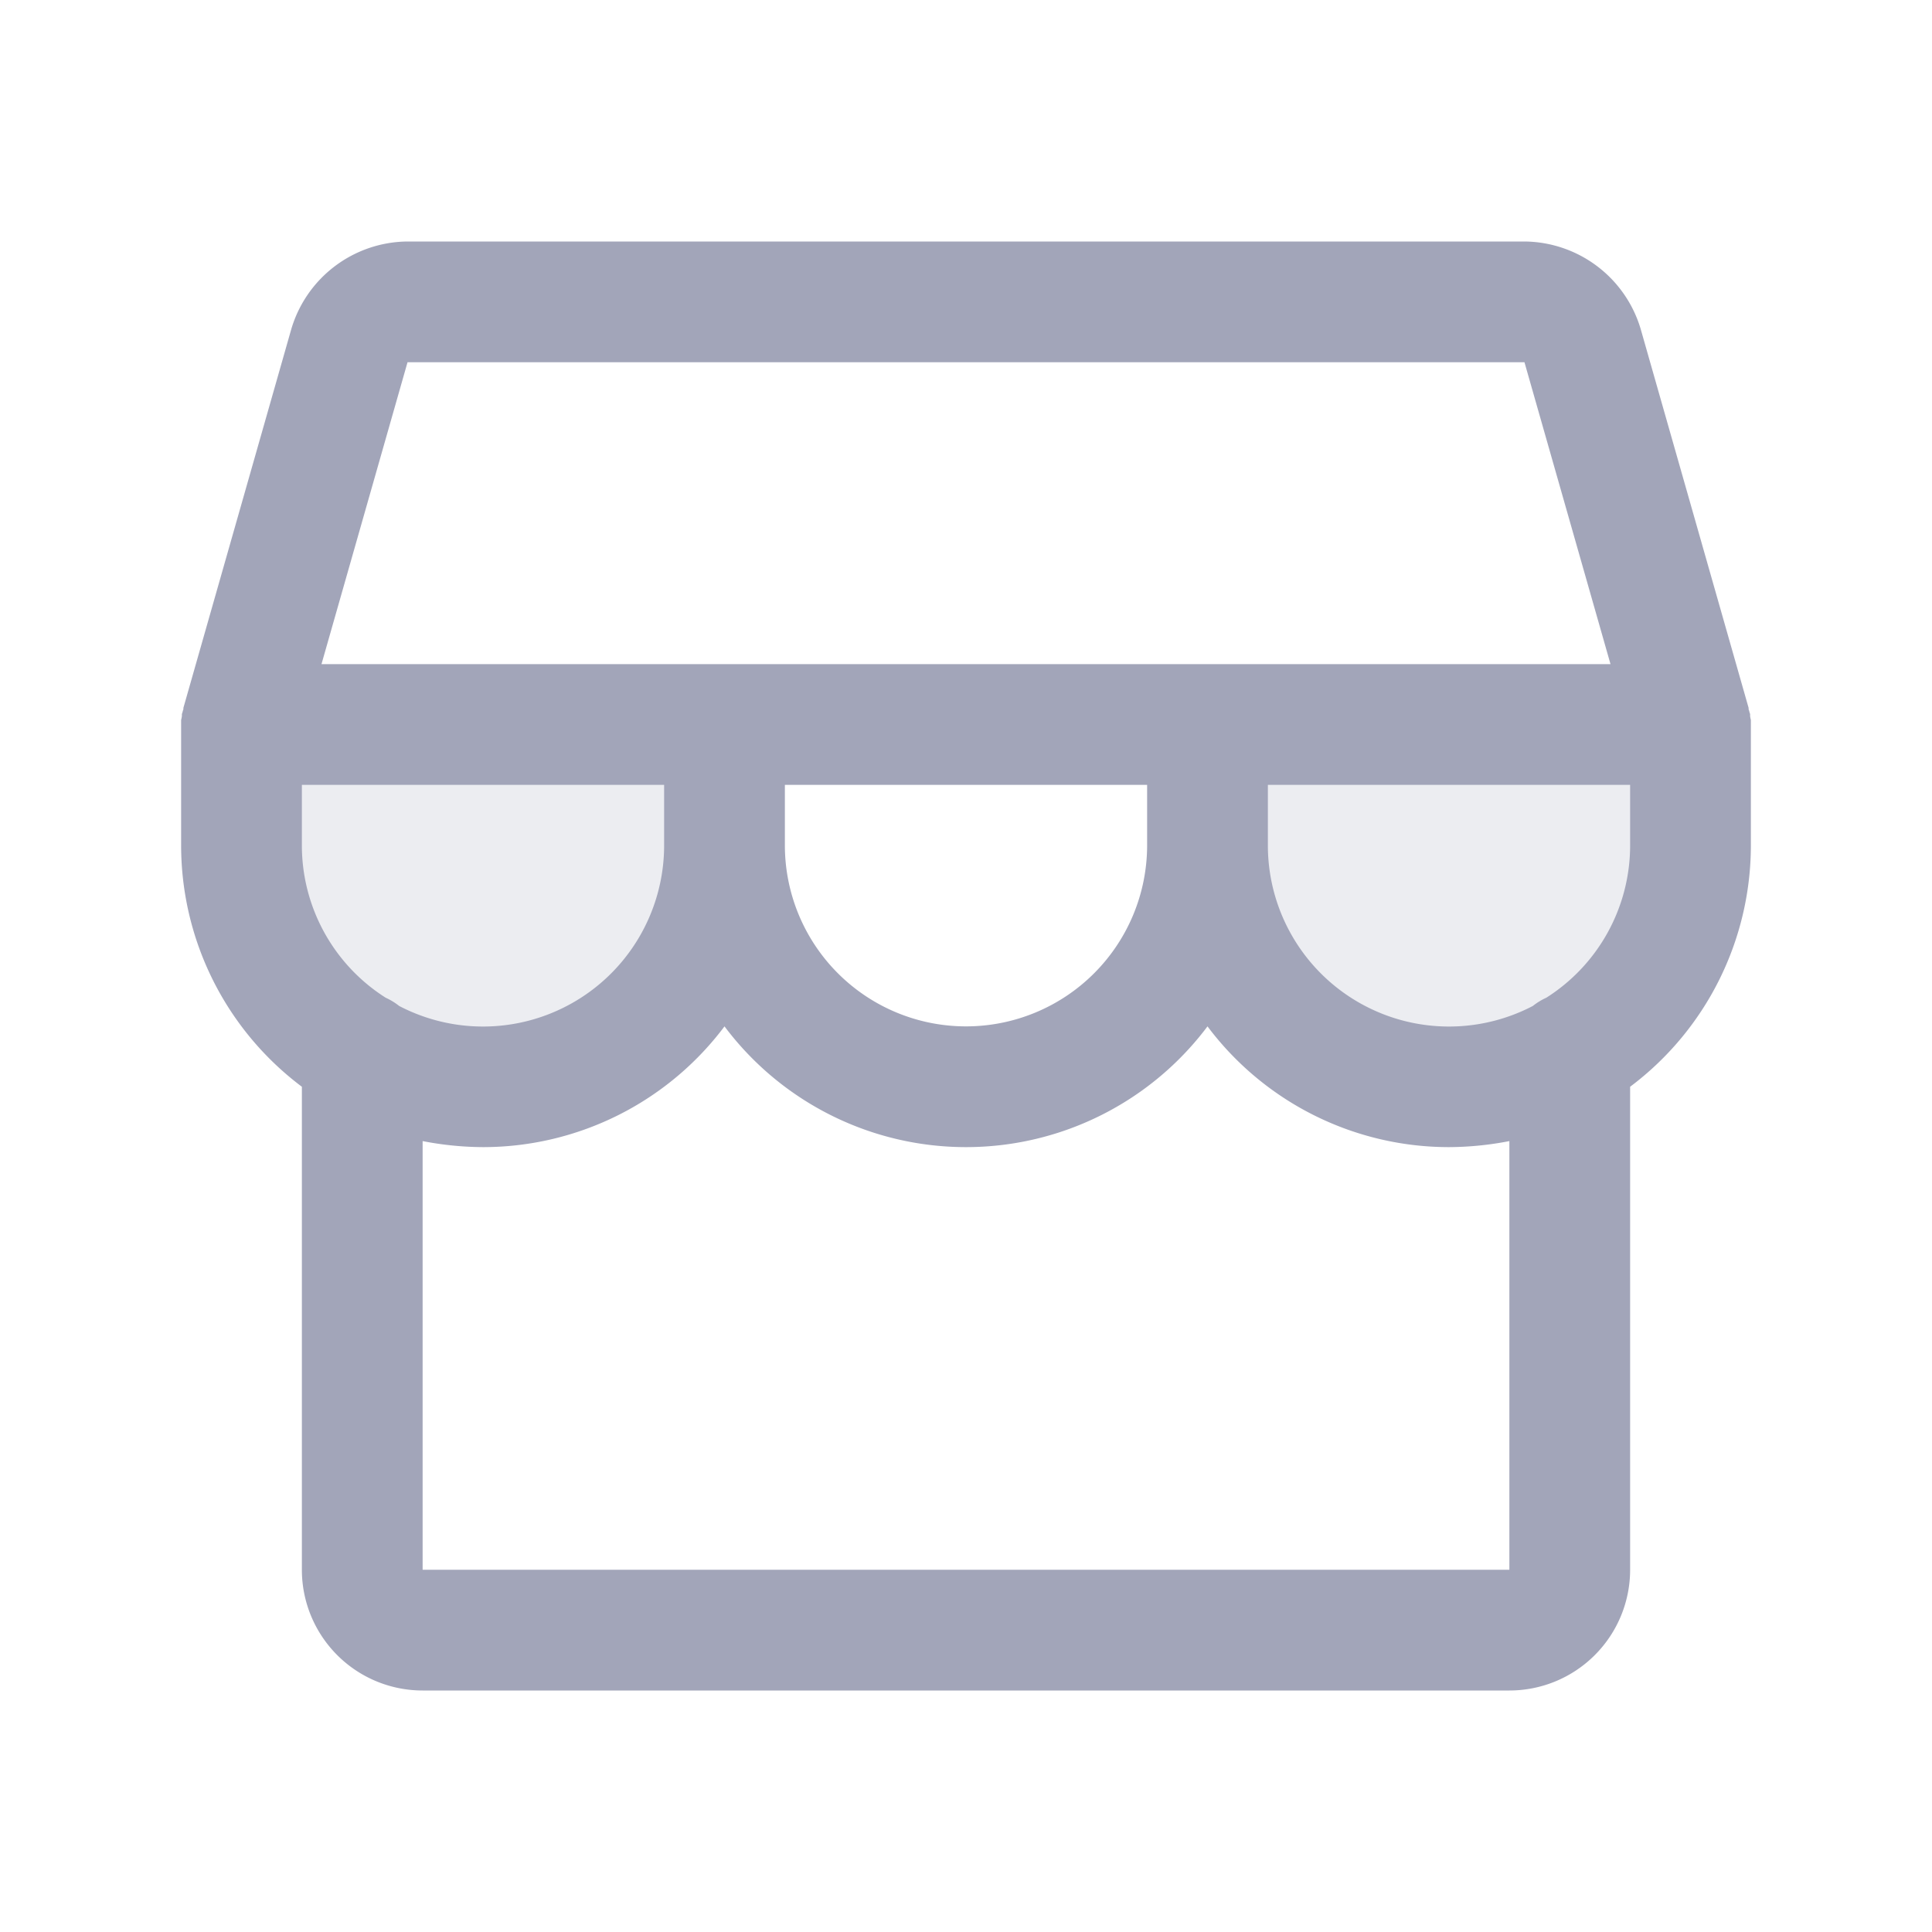
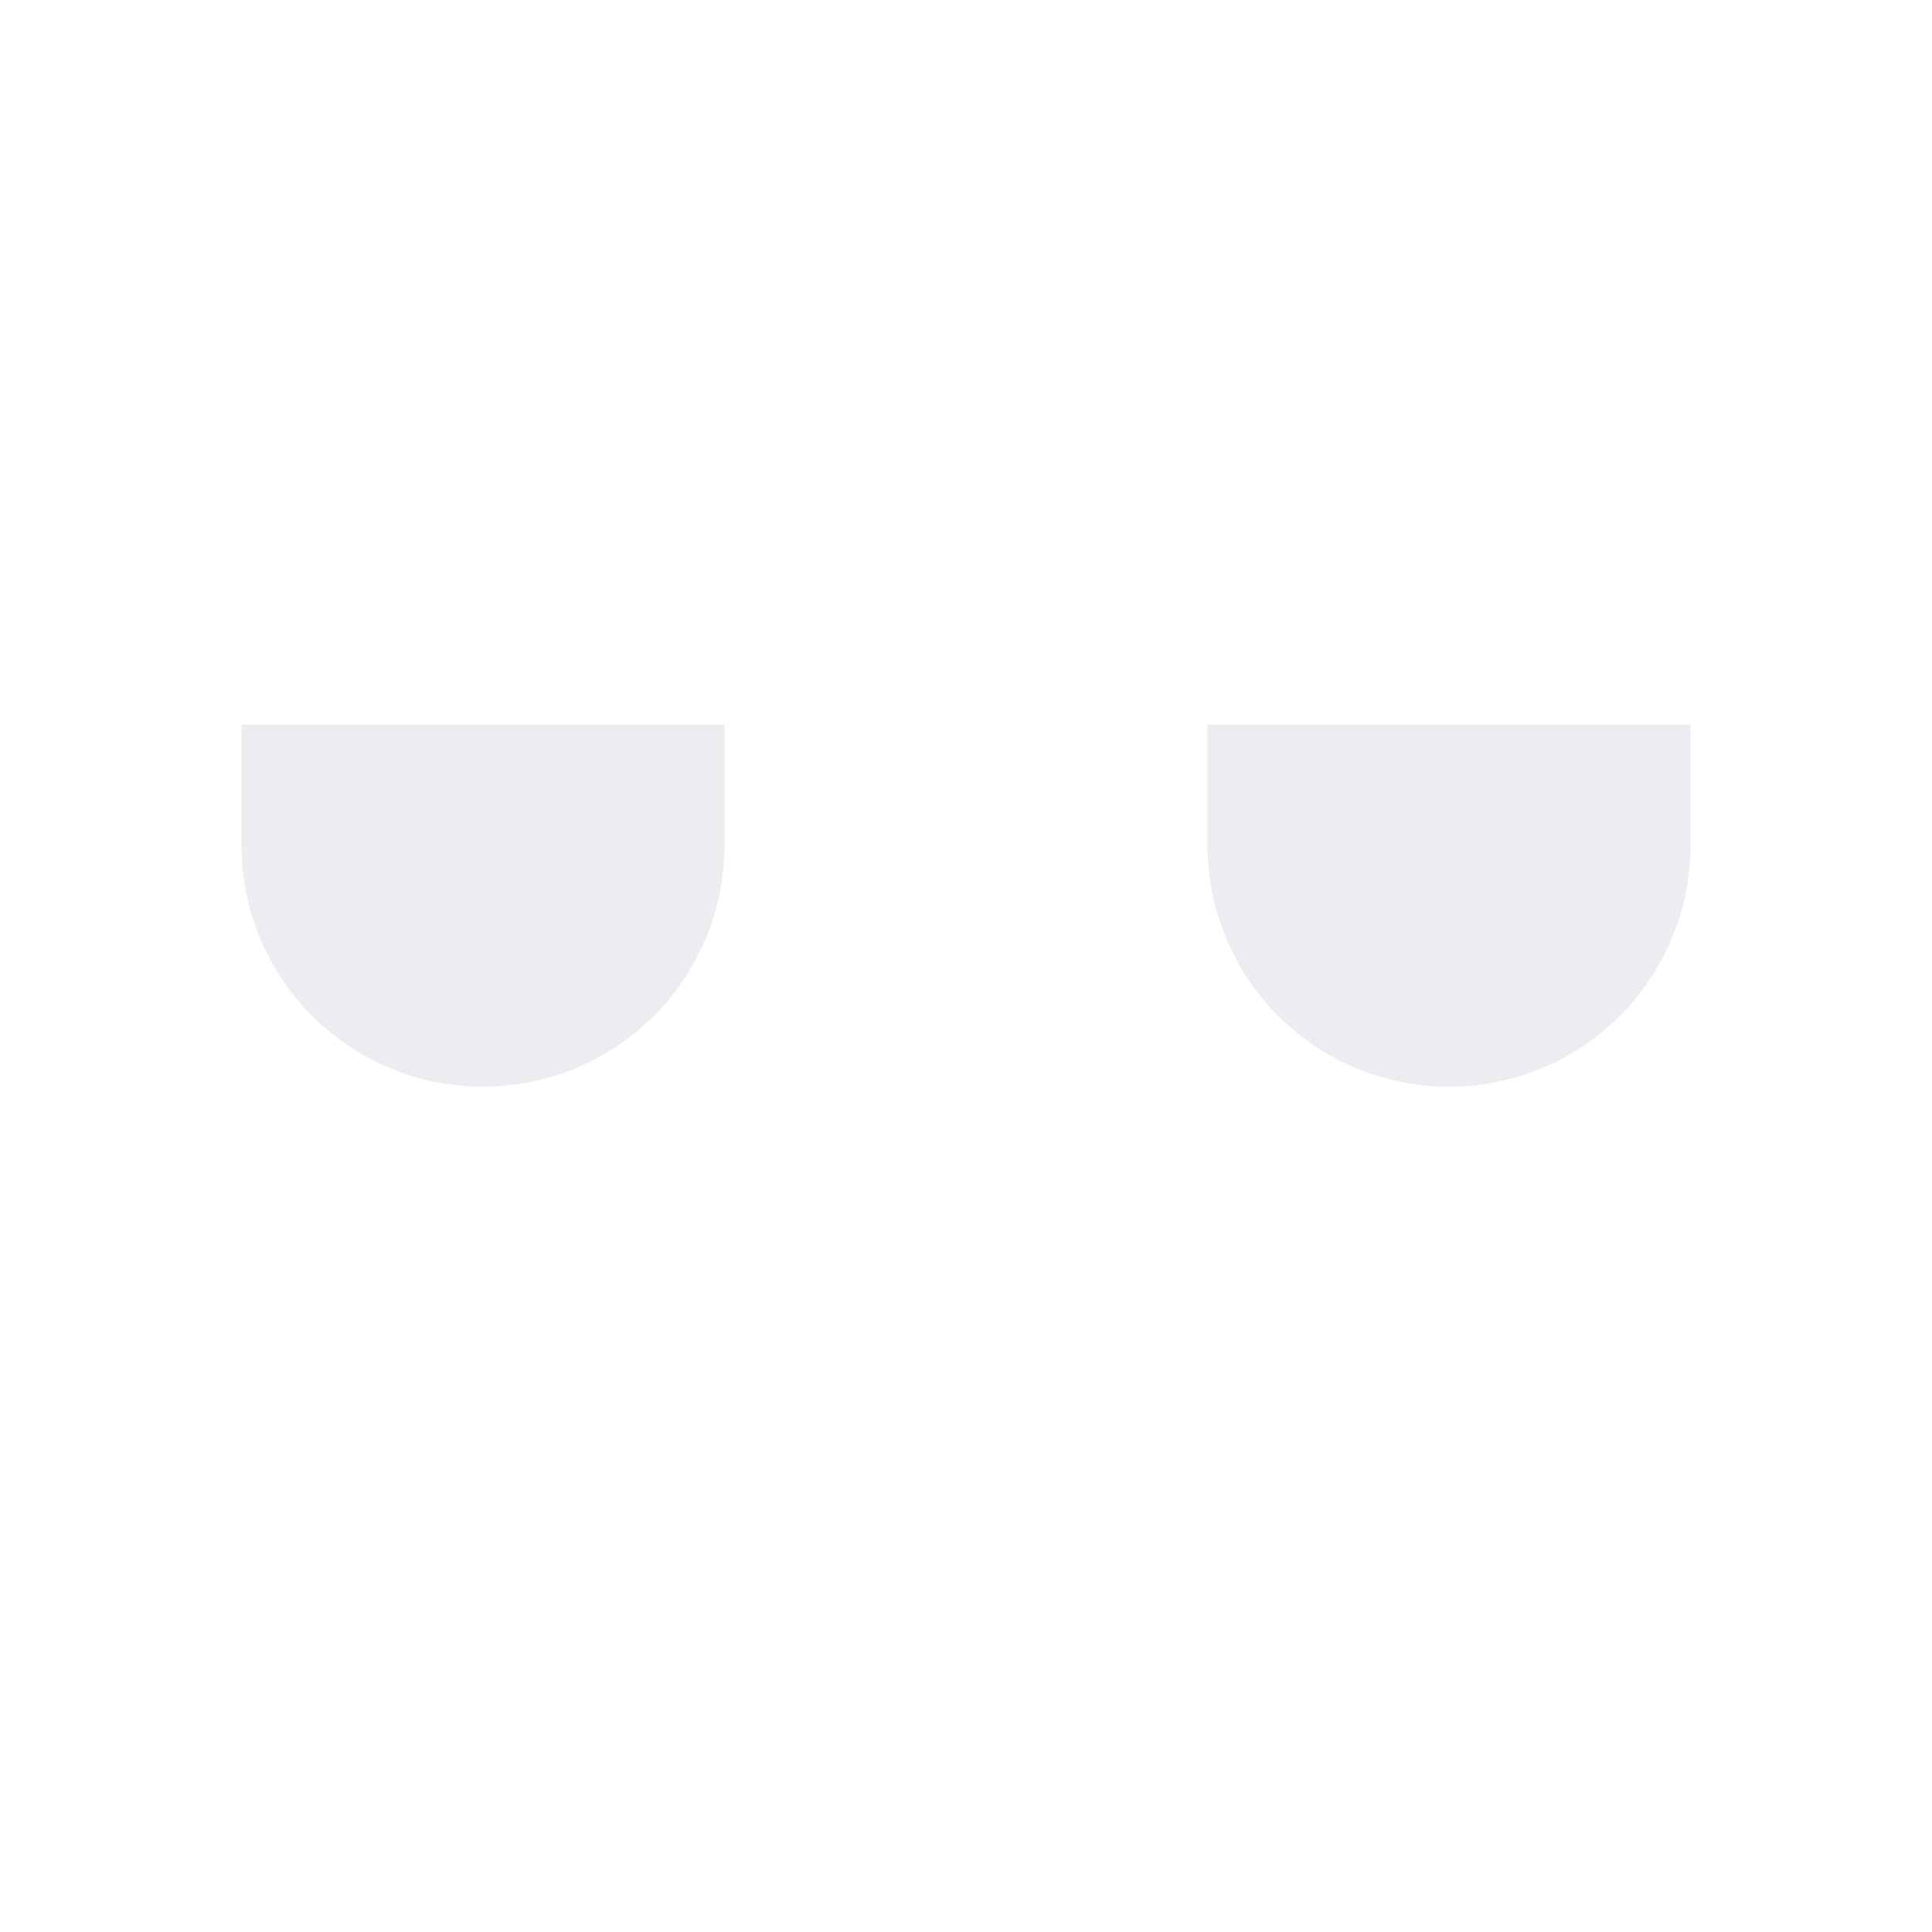
<svg xmlns="http://www.w3.org/2000/svg" aria-hidden="true" class="iconify iconify--ph" width="32" height="32" viewBox="0 0 256 256">
  <path fill="#a2a5b9" d="M96 96v16a32 32 0 0 1-64 0V96m192 0v16a32 32 0 0 1-64 0V96" opacity=".2" />
-   <path fill="#a2a5b9" d="M232 95.8v-.4a4.3 4.3 0 0 1-.1-.5v-.3c-.1-.2-.1-.4-.2-.6v-.2l-14.3-50.2A16.2 16.2 0 0 0 202 32H54a16.2 16.2 0 0 0-15.4 11.6L24.3 93.8v.2c-.1.2-.1.4-.2.6v.3a4.3 4.3 0 0 1-.1.5V112a40 40 0 0 0 16 32v64a16 16 0 0 0 16 16h144a16 16 0 0 0 16-16v-64a40 40 0 0 0 16-32V95.8ZM54 48h148l11.4 40H42.6Zm50 56h48v8a24 24 0 0 1-48 0Zm-16 0v8a24 24 0 0 1-35.1 21.3 8.7 8.7 0 0 0-1.8-1.1A23.9 23.9 0 0 1 40 112v-8Zm112 104H56v-56.8a42.6 42.6 0 0 0 8 .8 40 40 0 0 0 32-16 40 40 0 0 0 64 0 40 40 0 0 0 32 16 42.6 42.6 0 0 0 8-.8Zm4.9-75.8a8.7 8.7 0 0 0-1.8 1.1A24 24 0 0 1 168 112v-8h48v8a23.9 23.9 0 0 1-11.1 20.2Z" />
</svg>